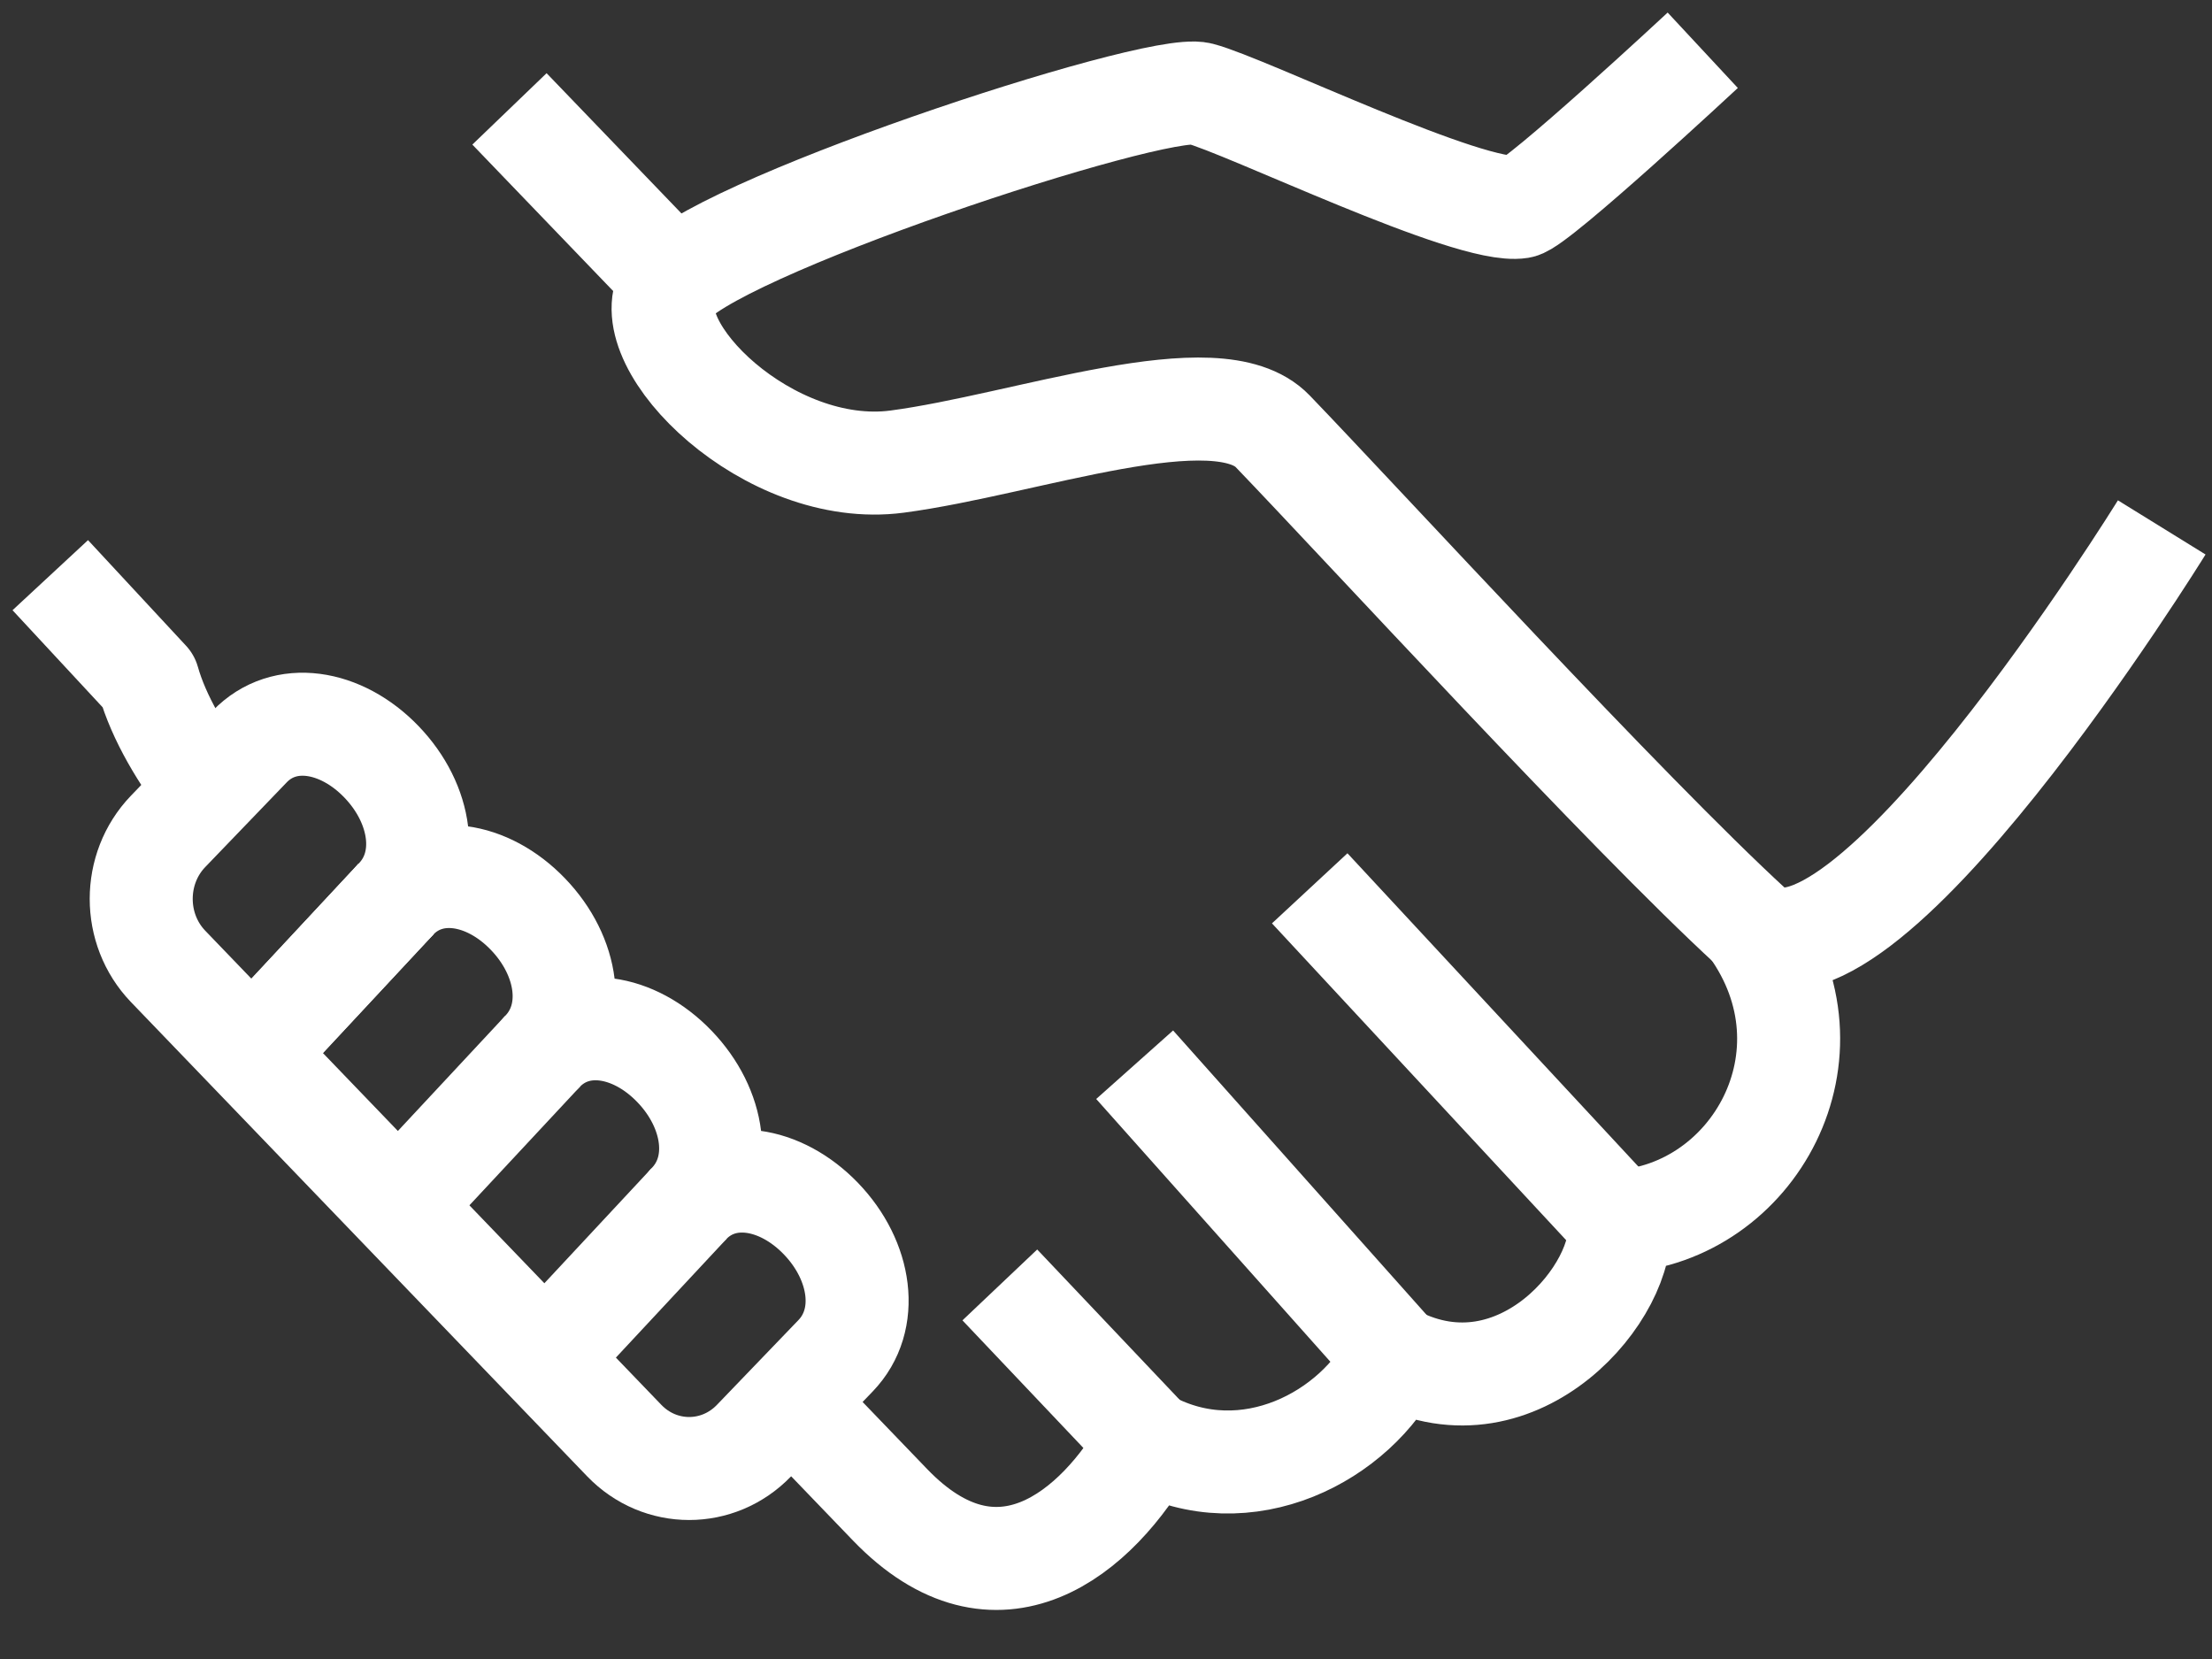
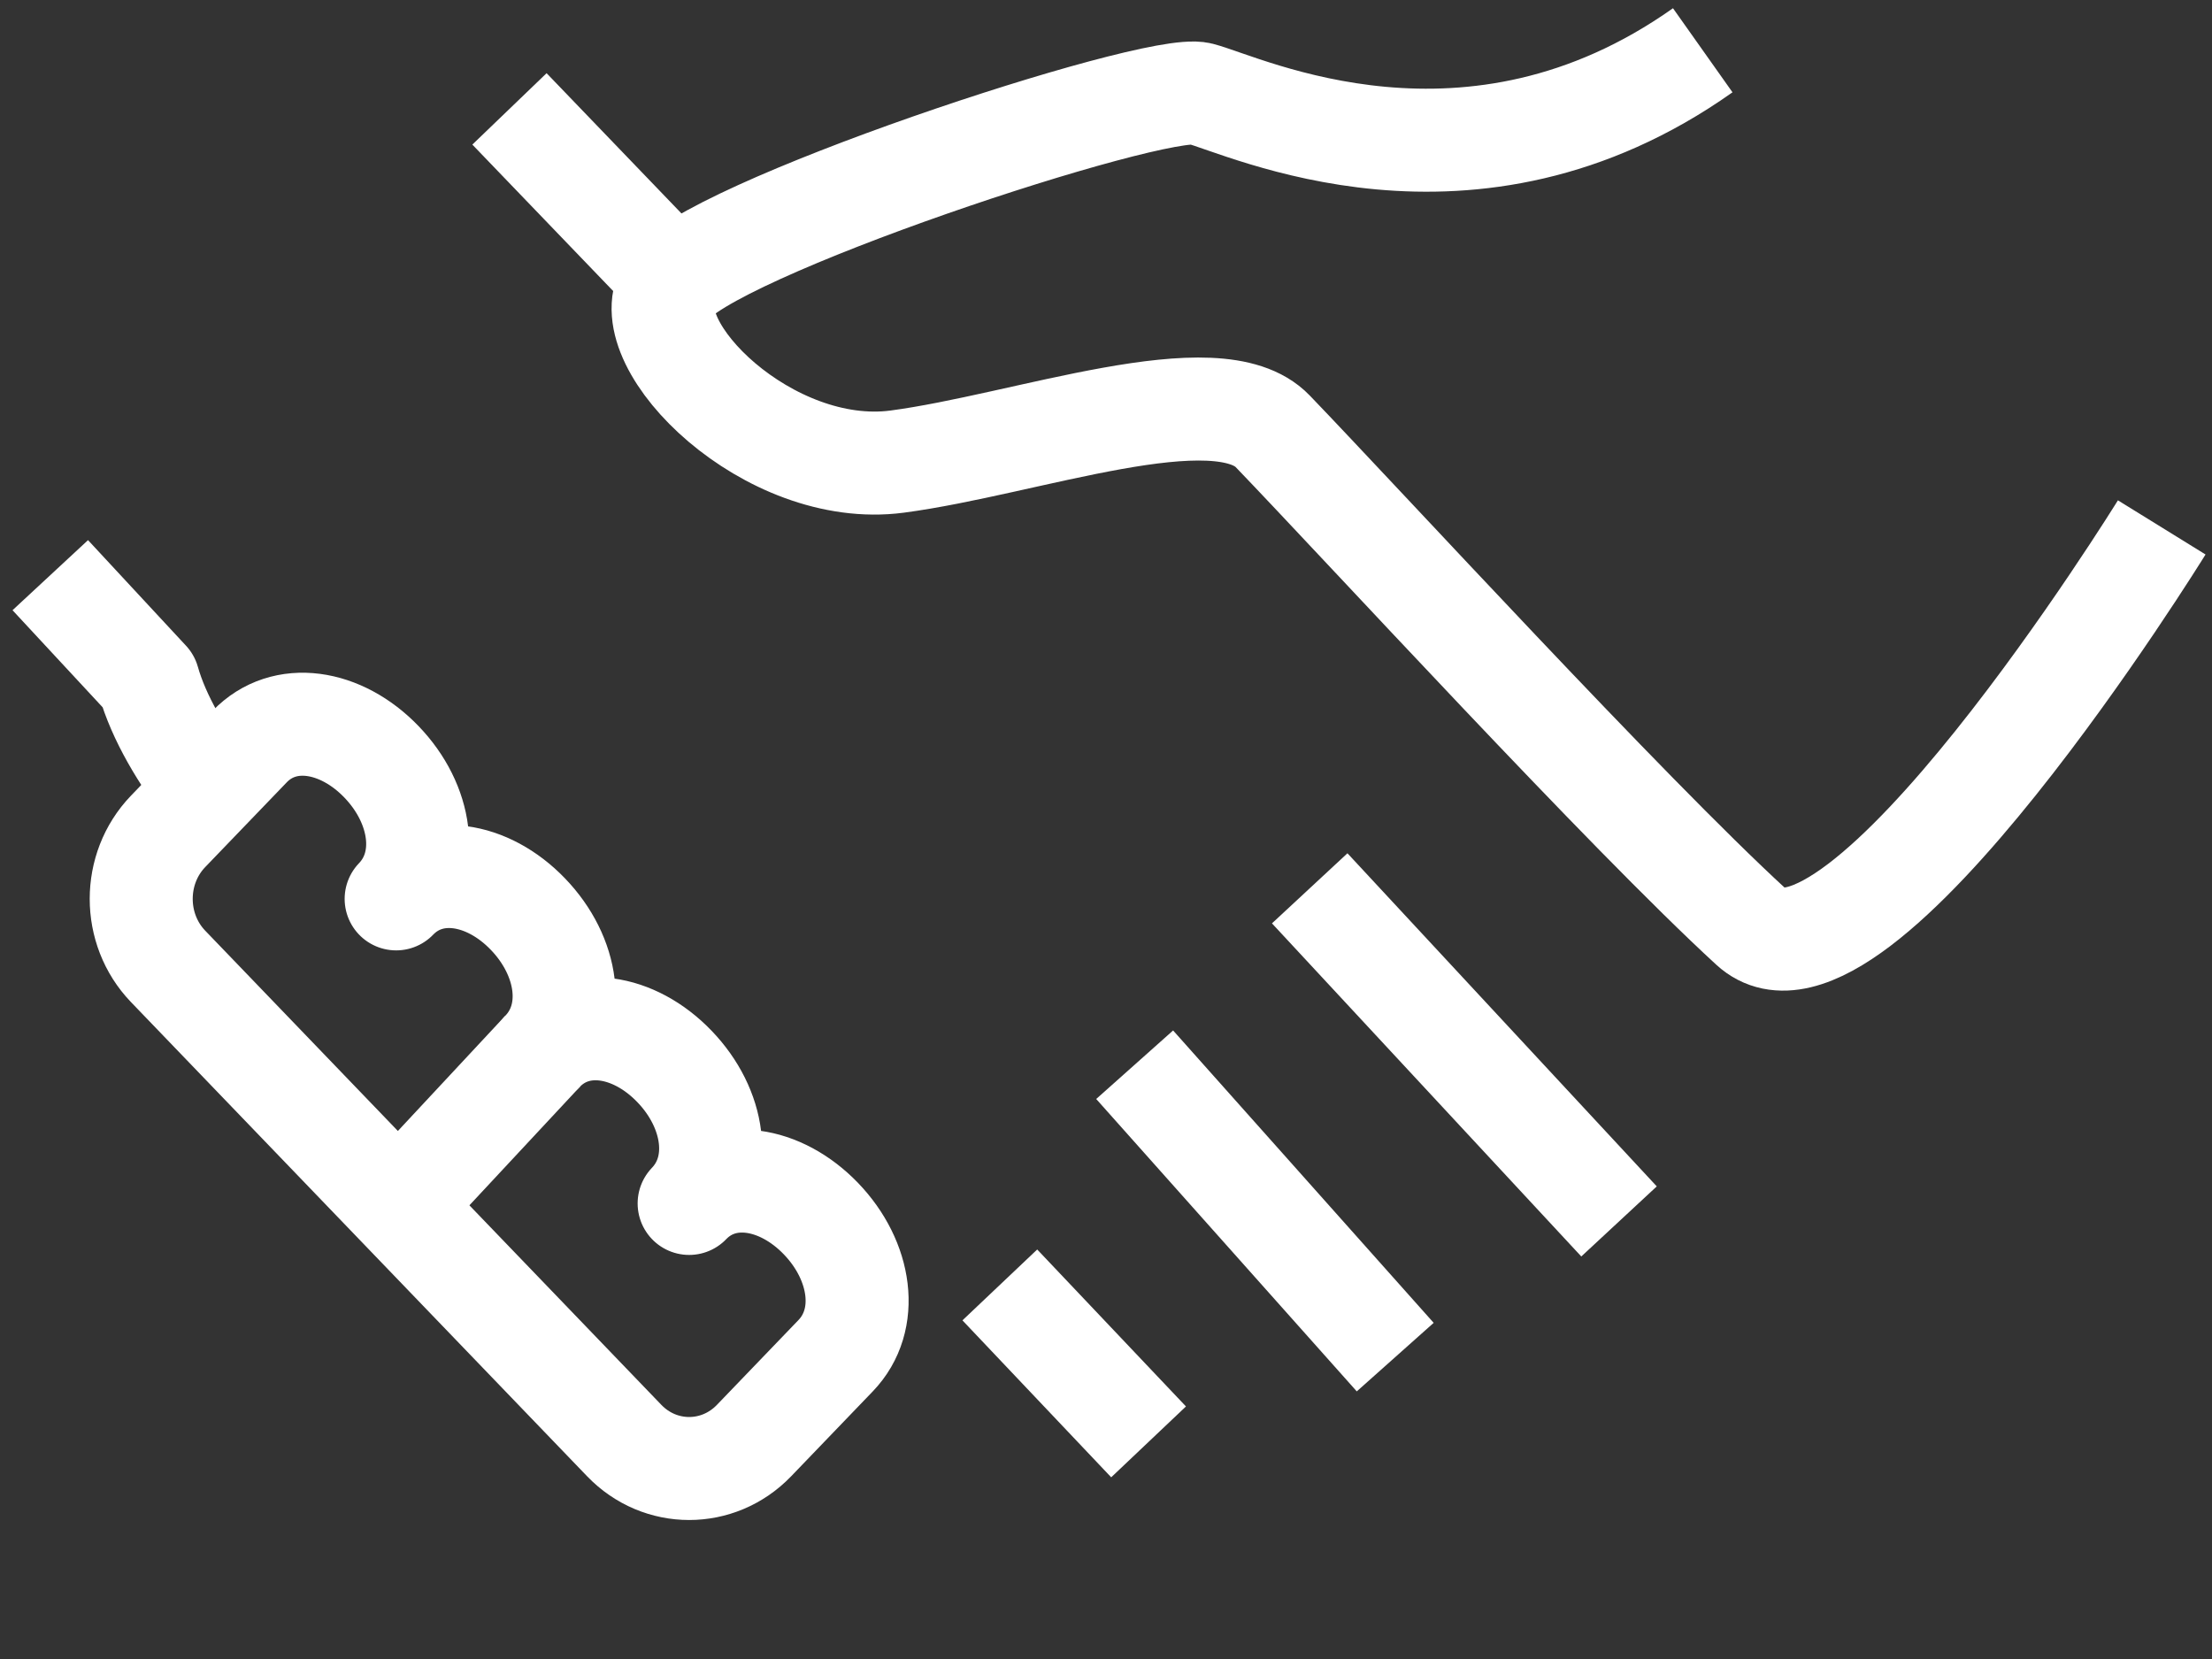
<svg xmlns="http://www.w3.org/2000/svg" width="44px" height="33px" viewBox="0 0 44 33" version="1.1">
  <rect x="0" y="0" width="44" height="33" fill="#333333" stroke="none" />
  <title>deep-media-relationships</title>
  <g id="Achieve-a-goal" stroke="none" stroke-width="1" fill="none" fill-rule="evenodd" stroke-linejoin="round">
    <g id="Biostrata-service-page---Brand-awareness" transform="translate(-669, -2620)" stroke="#FFFFFF" stroke-width="2.049">
      <g id="deep-media-relationships" transform="translate(670, 2621)">
-         <path d="M32.87,0 C32.87,0 29.579,3.062 29.237,3.117 C28.24,3.277 23.772,1.095 22.869,0.863 C21.967,0.63 12.962,3.602 12.294,4.729 C11.626,5.857 14.285,8.52 16.846,8.182 C19.406,7.844 23.21,6.428 24.317,7.58 C26.114,9.448 31.356,15.163 33.833,17.436 C35.91,19.342 42,9.491 42,9.491" id="Stroke-1" />
+         <path d="M32.87,0 C28.24,3.277 23.772,1.095 22.869,0.863 C21.967,0.63 12.962,3.602 12.294,4.729 C11.626,5.857 14.285,8.52 16.846,8.182 C19.406,7.844 23.21,6.428 24.317,7.58 C26.114,9.448 31.356,15.163 33.833,17.436 C35.91,19.342 42,9.491 42,9.491" id="Stroke-1" />
        <line x1="21.847" y1="27.681" x2="18.888" y2="24.559" id="Stroke-3" />
        <line x1="26.753" y1="25.995" x2="21.57" y2="20.179" id="Stroke-5" />
        <line x1="31.205" y1="23.296" x2="25.052" y2="16.67" id="Stroke-7" />
        <path d="M11.417,27.655 C12.13,28.396 13.286,28.396 13.999,27.655 L15.621,25.968 C16.311,25.251 16.134,24.077 15.331,23.242 C14.526,22.405 13.397,22.221 12.708,22.938 C13.397,22.221 13.221,21.049 12.416,20.213 C11.611,19.375 10.483,19.192 9.794,19.91 C10.483,19.192 10.307,18.02 9.502,17.184 C8.698,16.347 7.57,16.164 6.88,16.88 C7.57,16.164 7.393,14.99 6.588,14.154 C5.784,13.318 4.656,13.134 3.966,13.851 L2.343,15.538 C1.631,16.279 1.631,17.481 2.343,18.222 L11.417,27.655 Z" id="Stroke-9" />
-         <path d="M14.74,26.883 L15.309,27.482 L16.704,28.932 C18.834,31.145 20.822,29.516 21.847,27.681 C23.797,28.726 25.978,27.571 26.753,25.994 C29.221,27.261 31.382,24.639 31.205,23.297 C33.871,23.134 35.663,19.982 33.833,17.436" id="Stroke-11" />
        <path d="M0,10.441 L1.95,12.542 C2.158,13.282 2.638,14.078 3.139,14.712" id="Stroke-13" />
        <line x1="12.42" y1="4.583" x2="9.134" y2="1.166" id="Stroke-15" />
-         <line x1="6.88" y1="16.88" x2="4.012" y2="19.958" id="Stroke-17" />
-         <line x1="6.88" y1="16.88" x2="4.012" y2="19.958" id="Stroke-19" />
        <line x1="9.794" y1="19.91" x2="6.926" y2="22.987" id="Stroke-21" />
-         <line x1="12.708" y1="22.939" x2="9.84" y2="26.016" id="Stroke-23" />
      </g>
    </g>
  </g>
</svg>